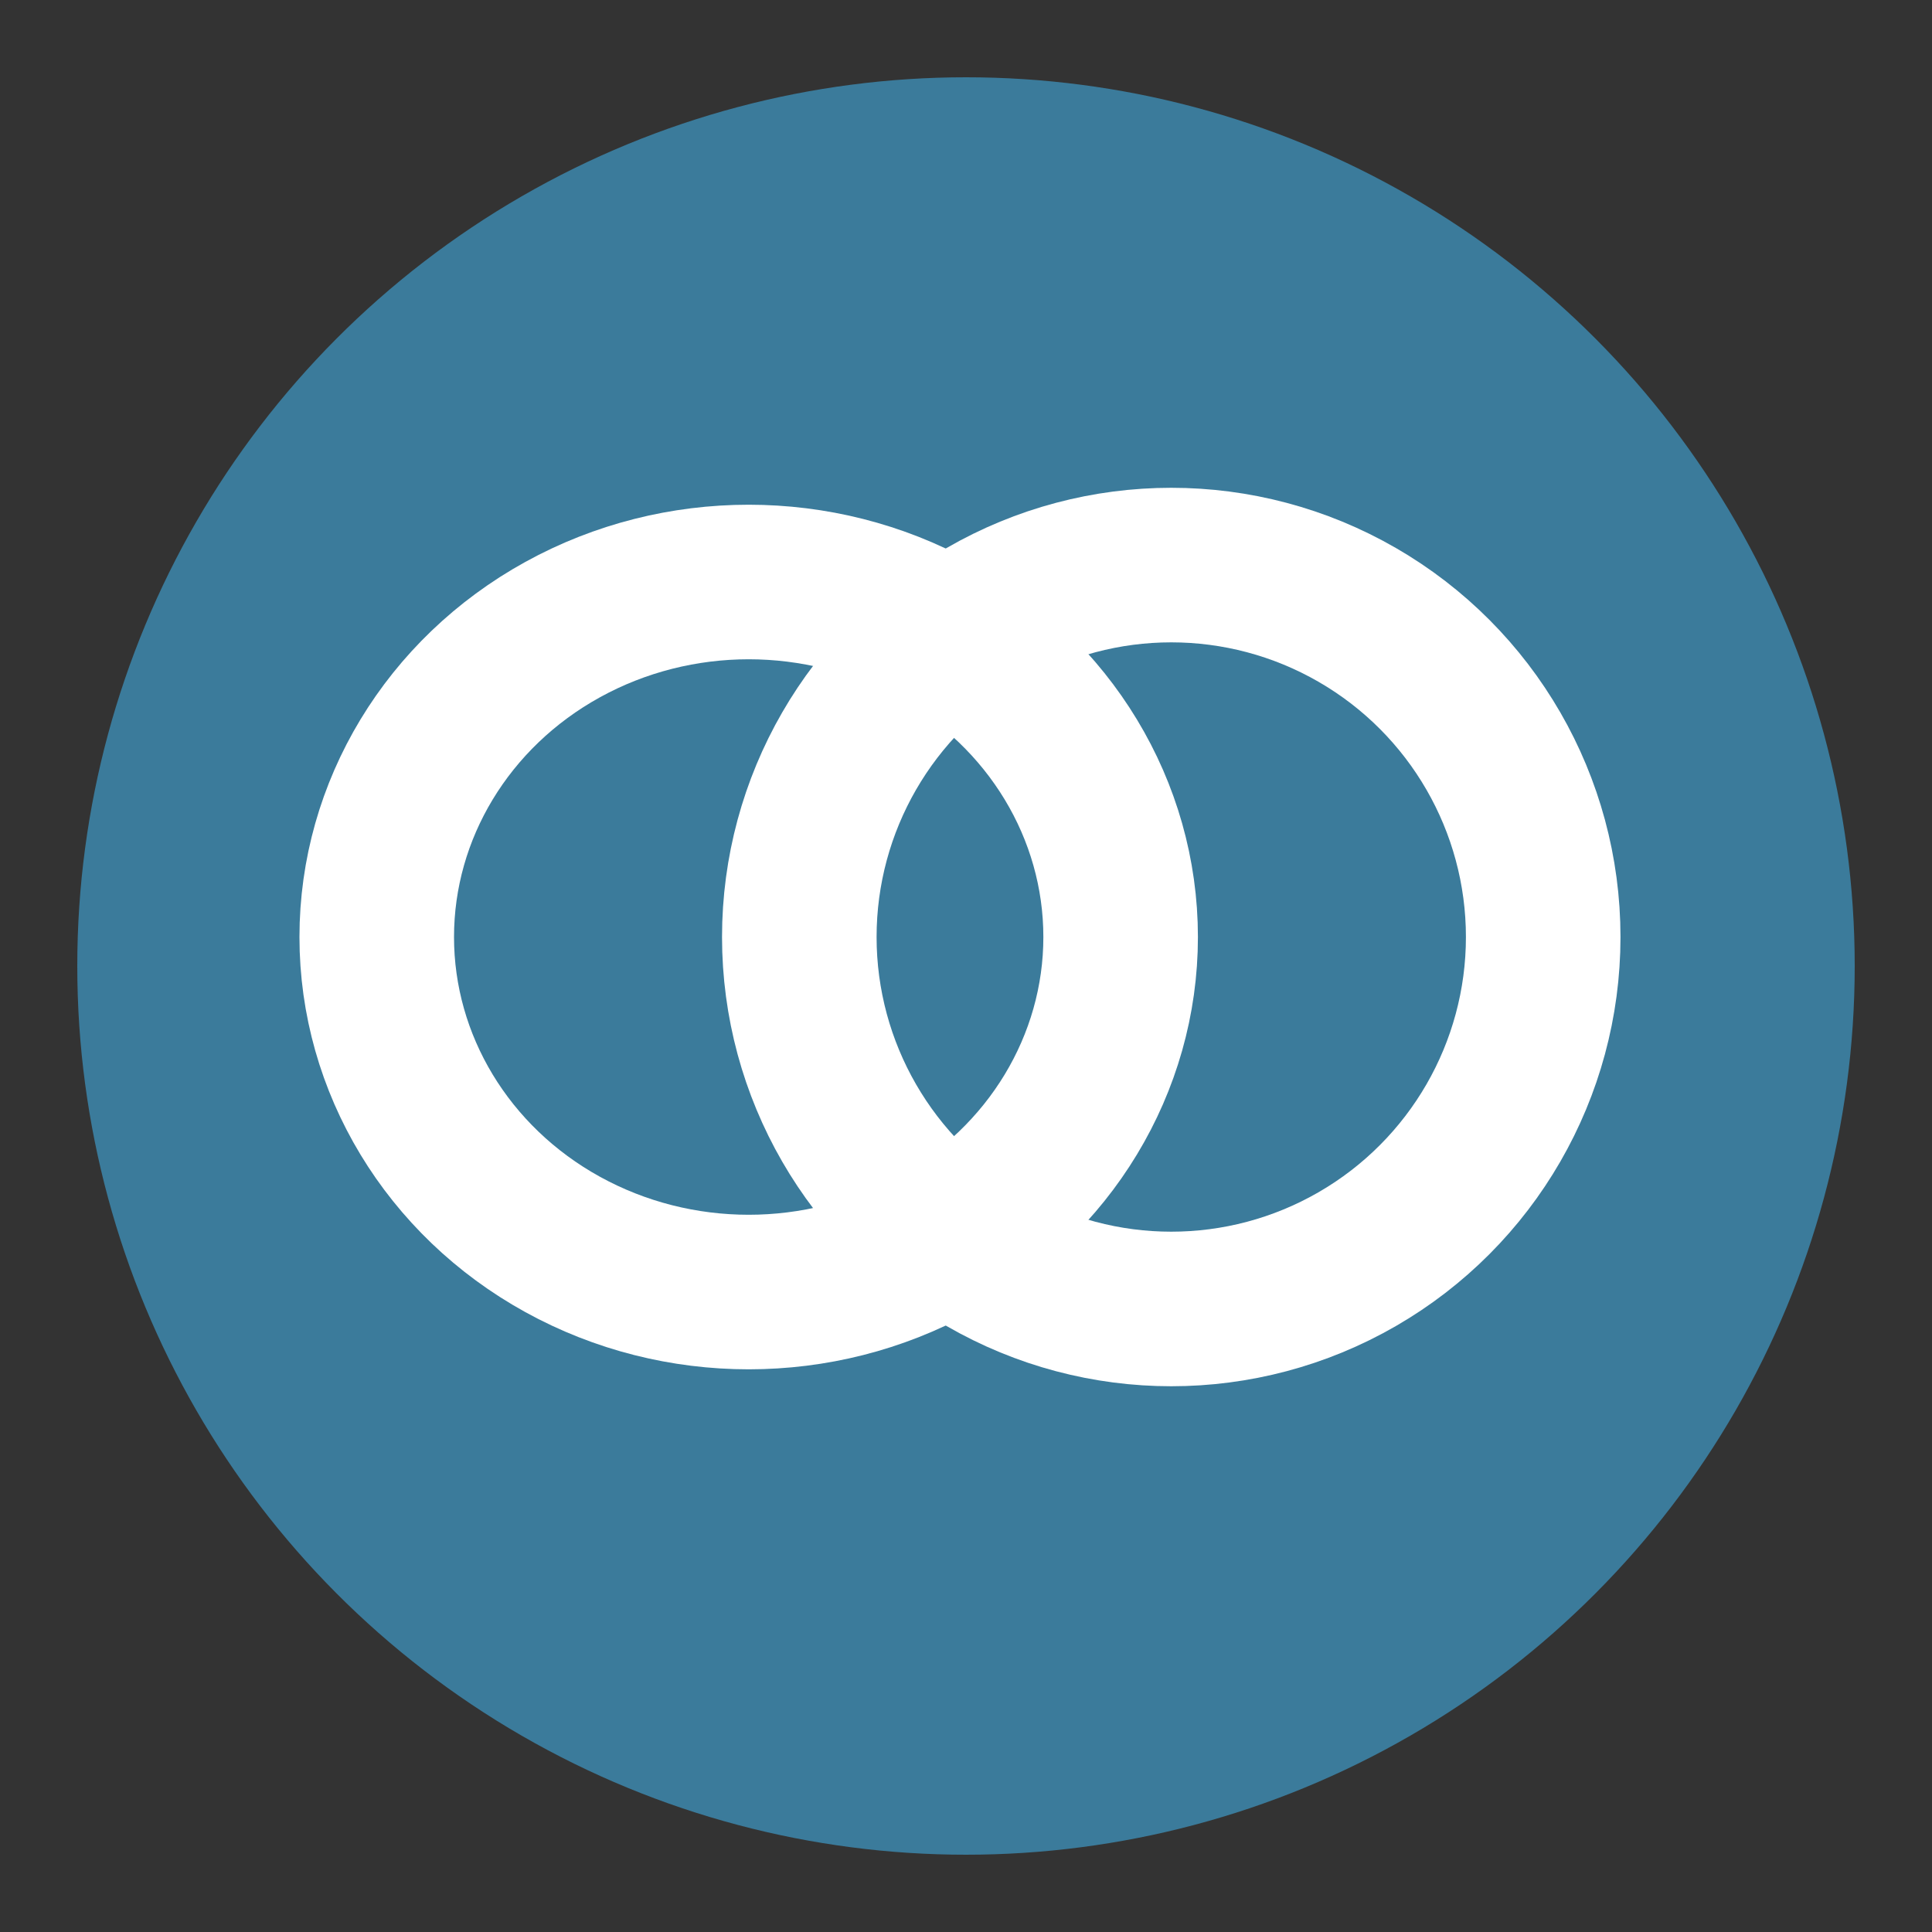
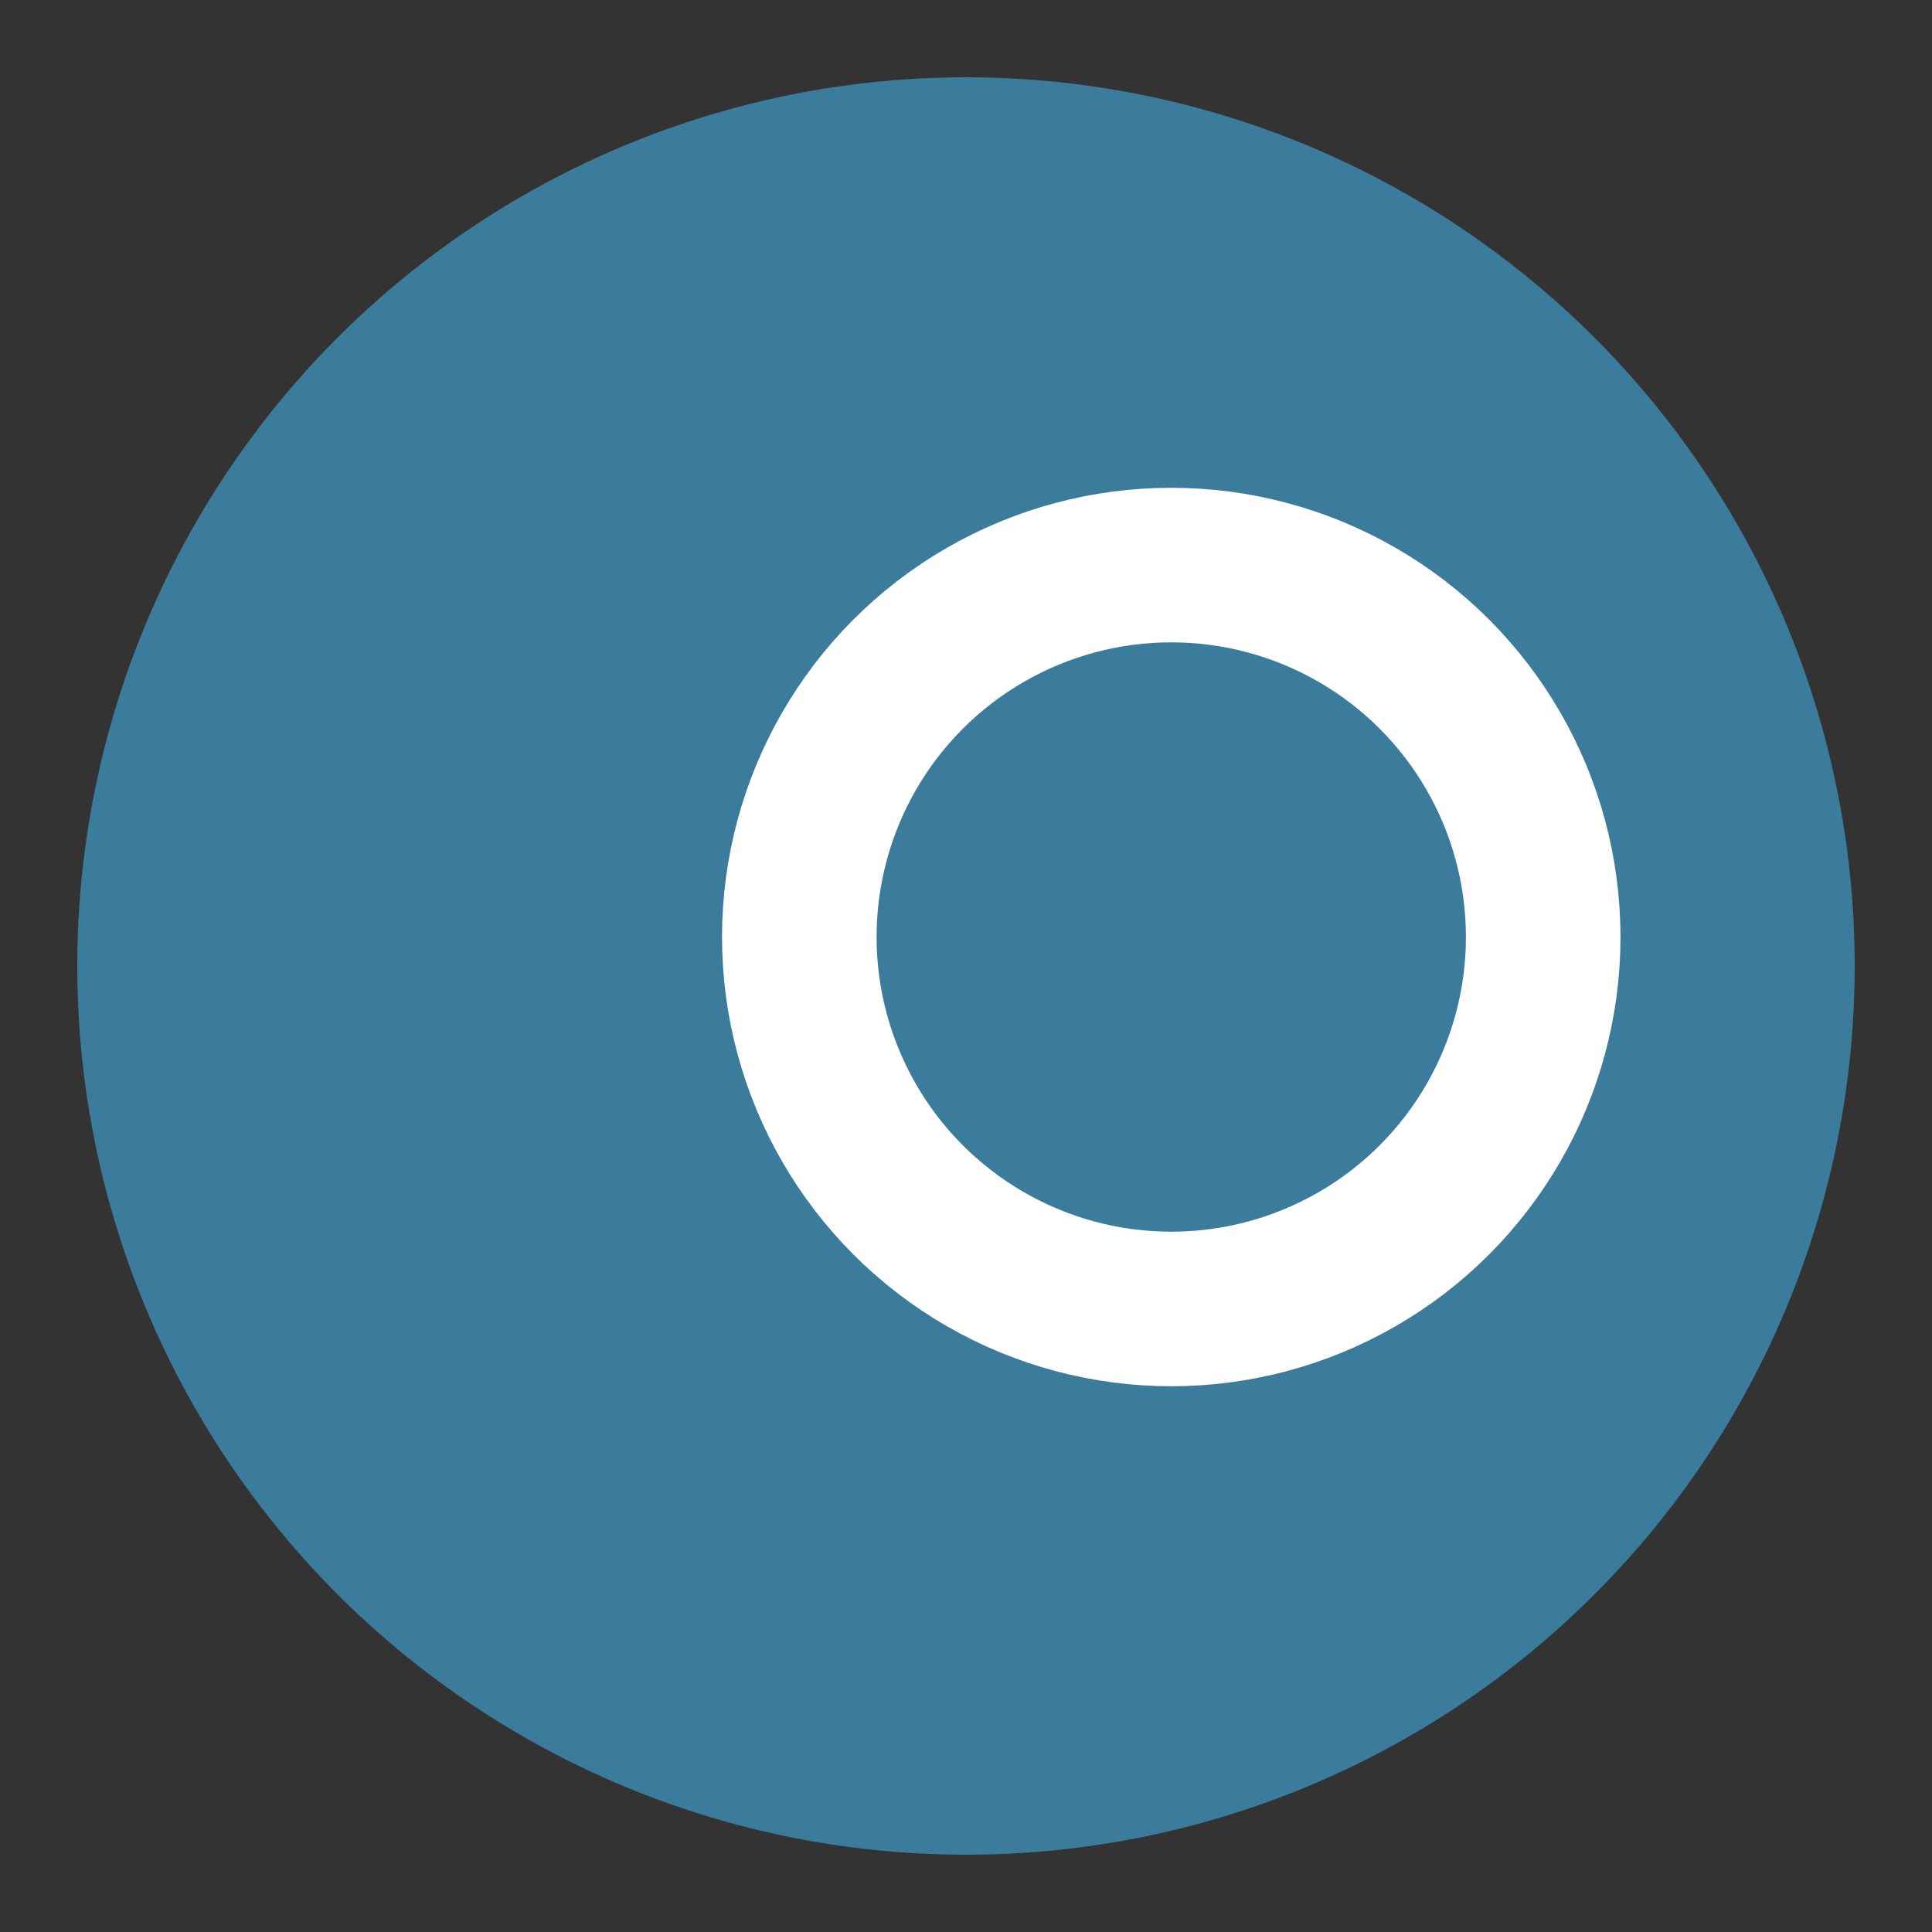
<svg xmlns="http://www.w3.org/2000/svg" preserveAspectRatio="xMidYMid" width="25" height="25" viewBox="0 0 25 25">
  <rect x="0" y="0" width="25" height="25" fill="#333333" stroke="none" />
  <defs>
    <style>
      .cls-1 {
        fill: #3b7b9b;
      }

      .cls-2 {
        fill: #fff;
        stroke: #fff;
        stroke-linejoin: round;
        stroke-width: 2px;
        fill-opacity: 0;
      }
    </style>
  </defs>
  <g>
    <circle cx="12.5" cy="12.5" r="11.5" class="cls-1" />
    <circle cx="15.156" cy="12.125" r="4.813" class="cls-2" />
-     <ellipse cx="9.688" cy="12.125" rx="4.813" ry="4.594" class="cls-2" />
  </g>
</svg>